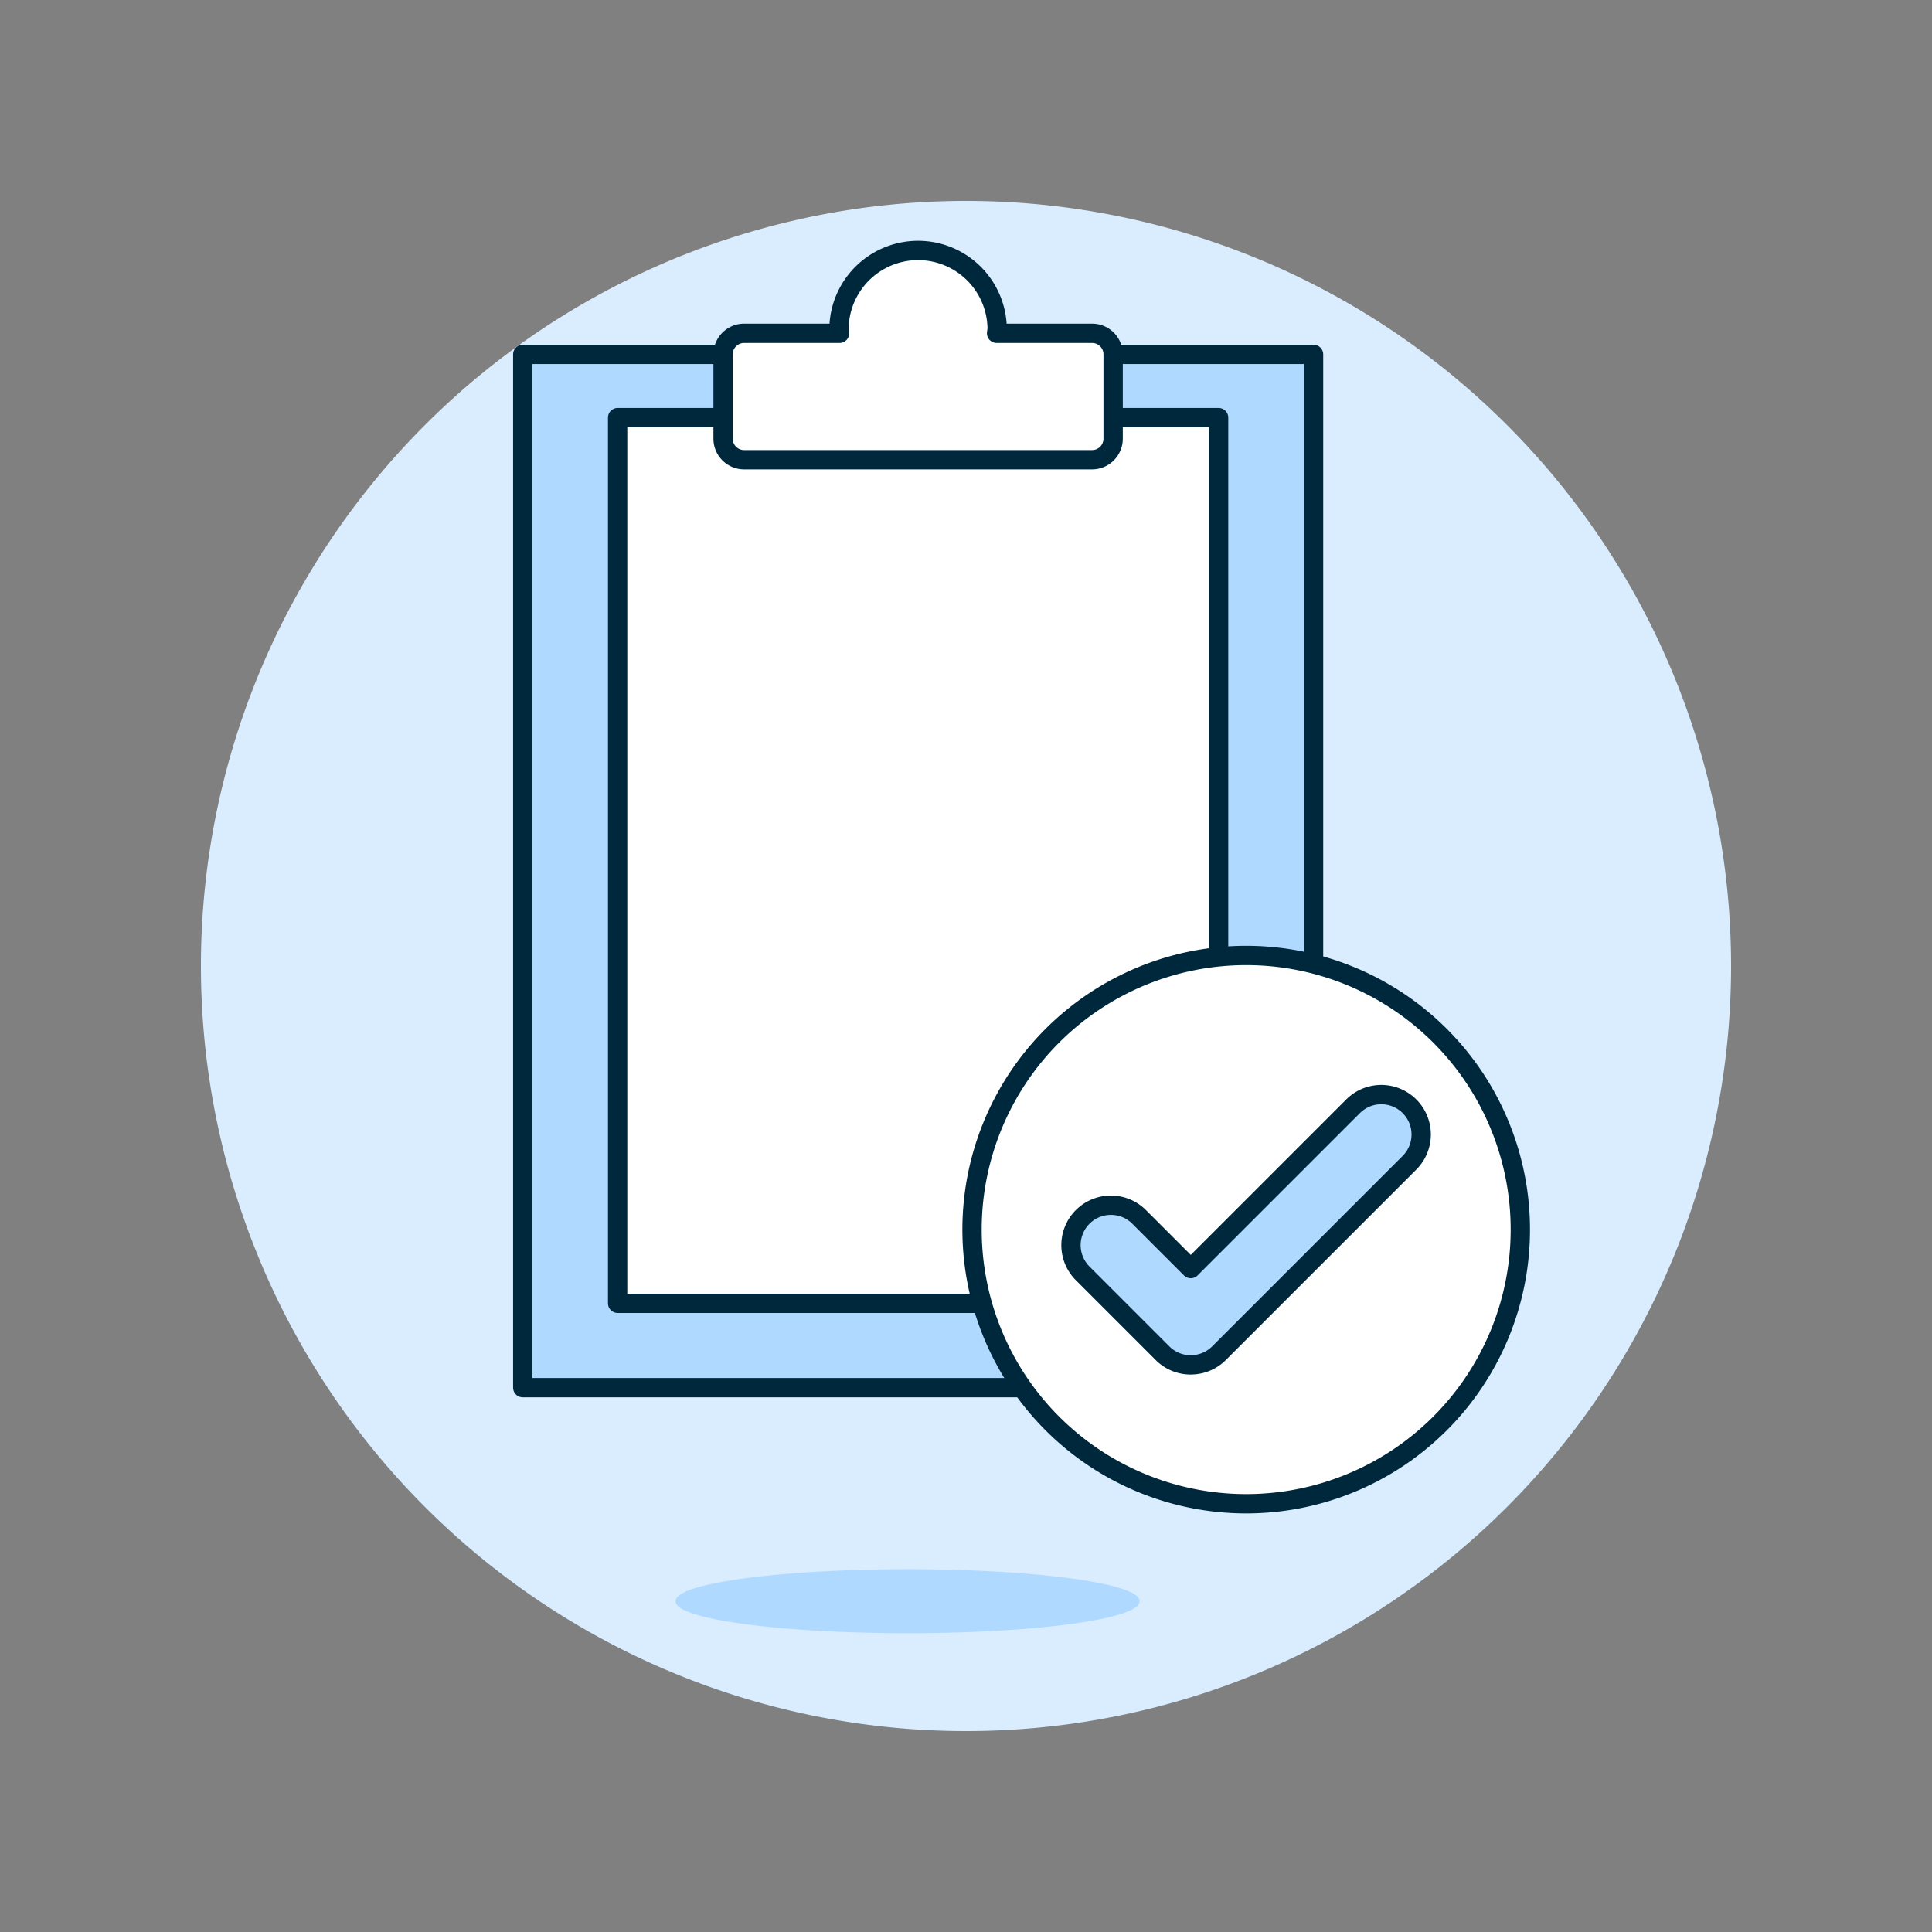
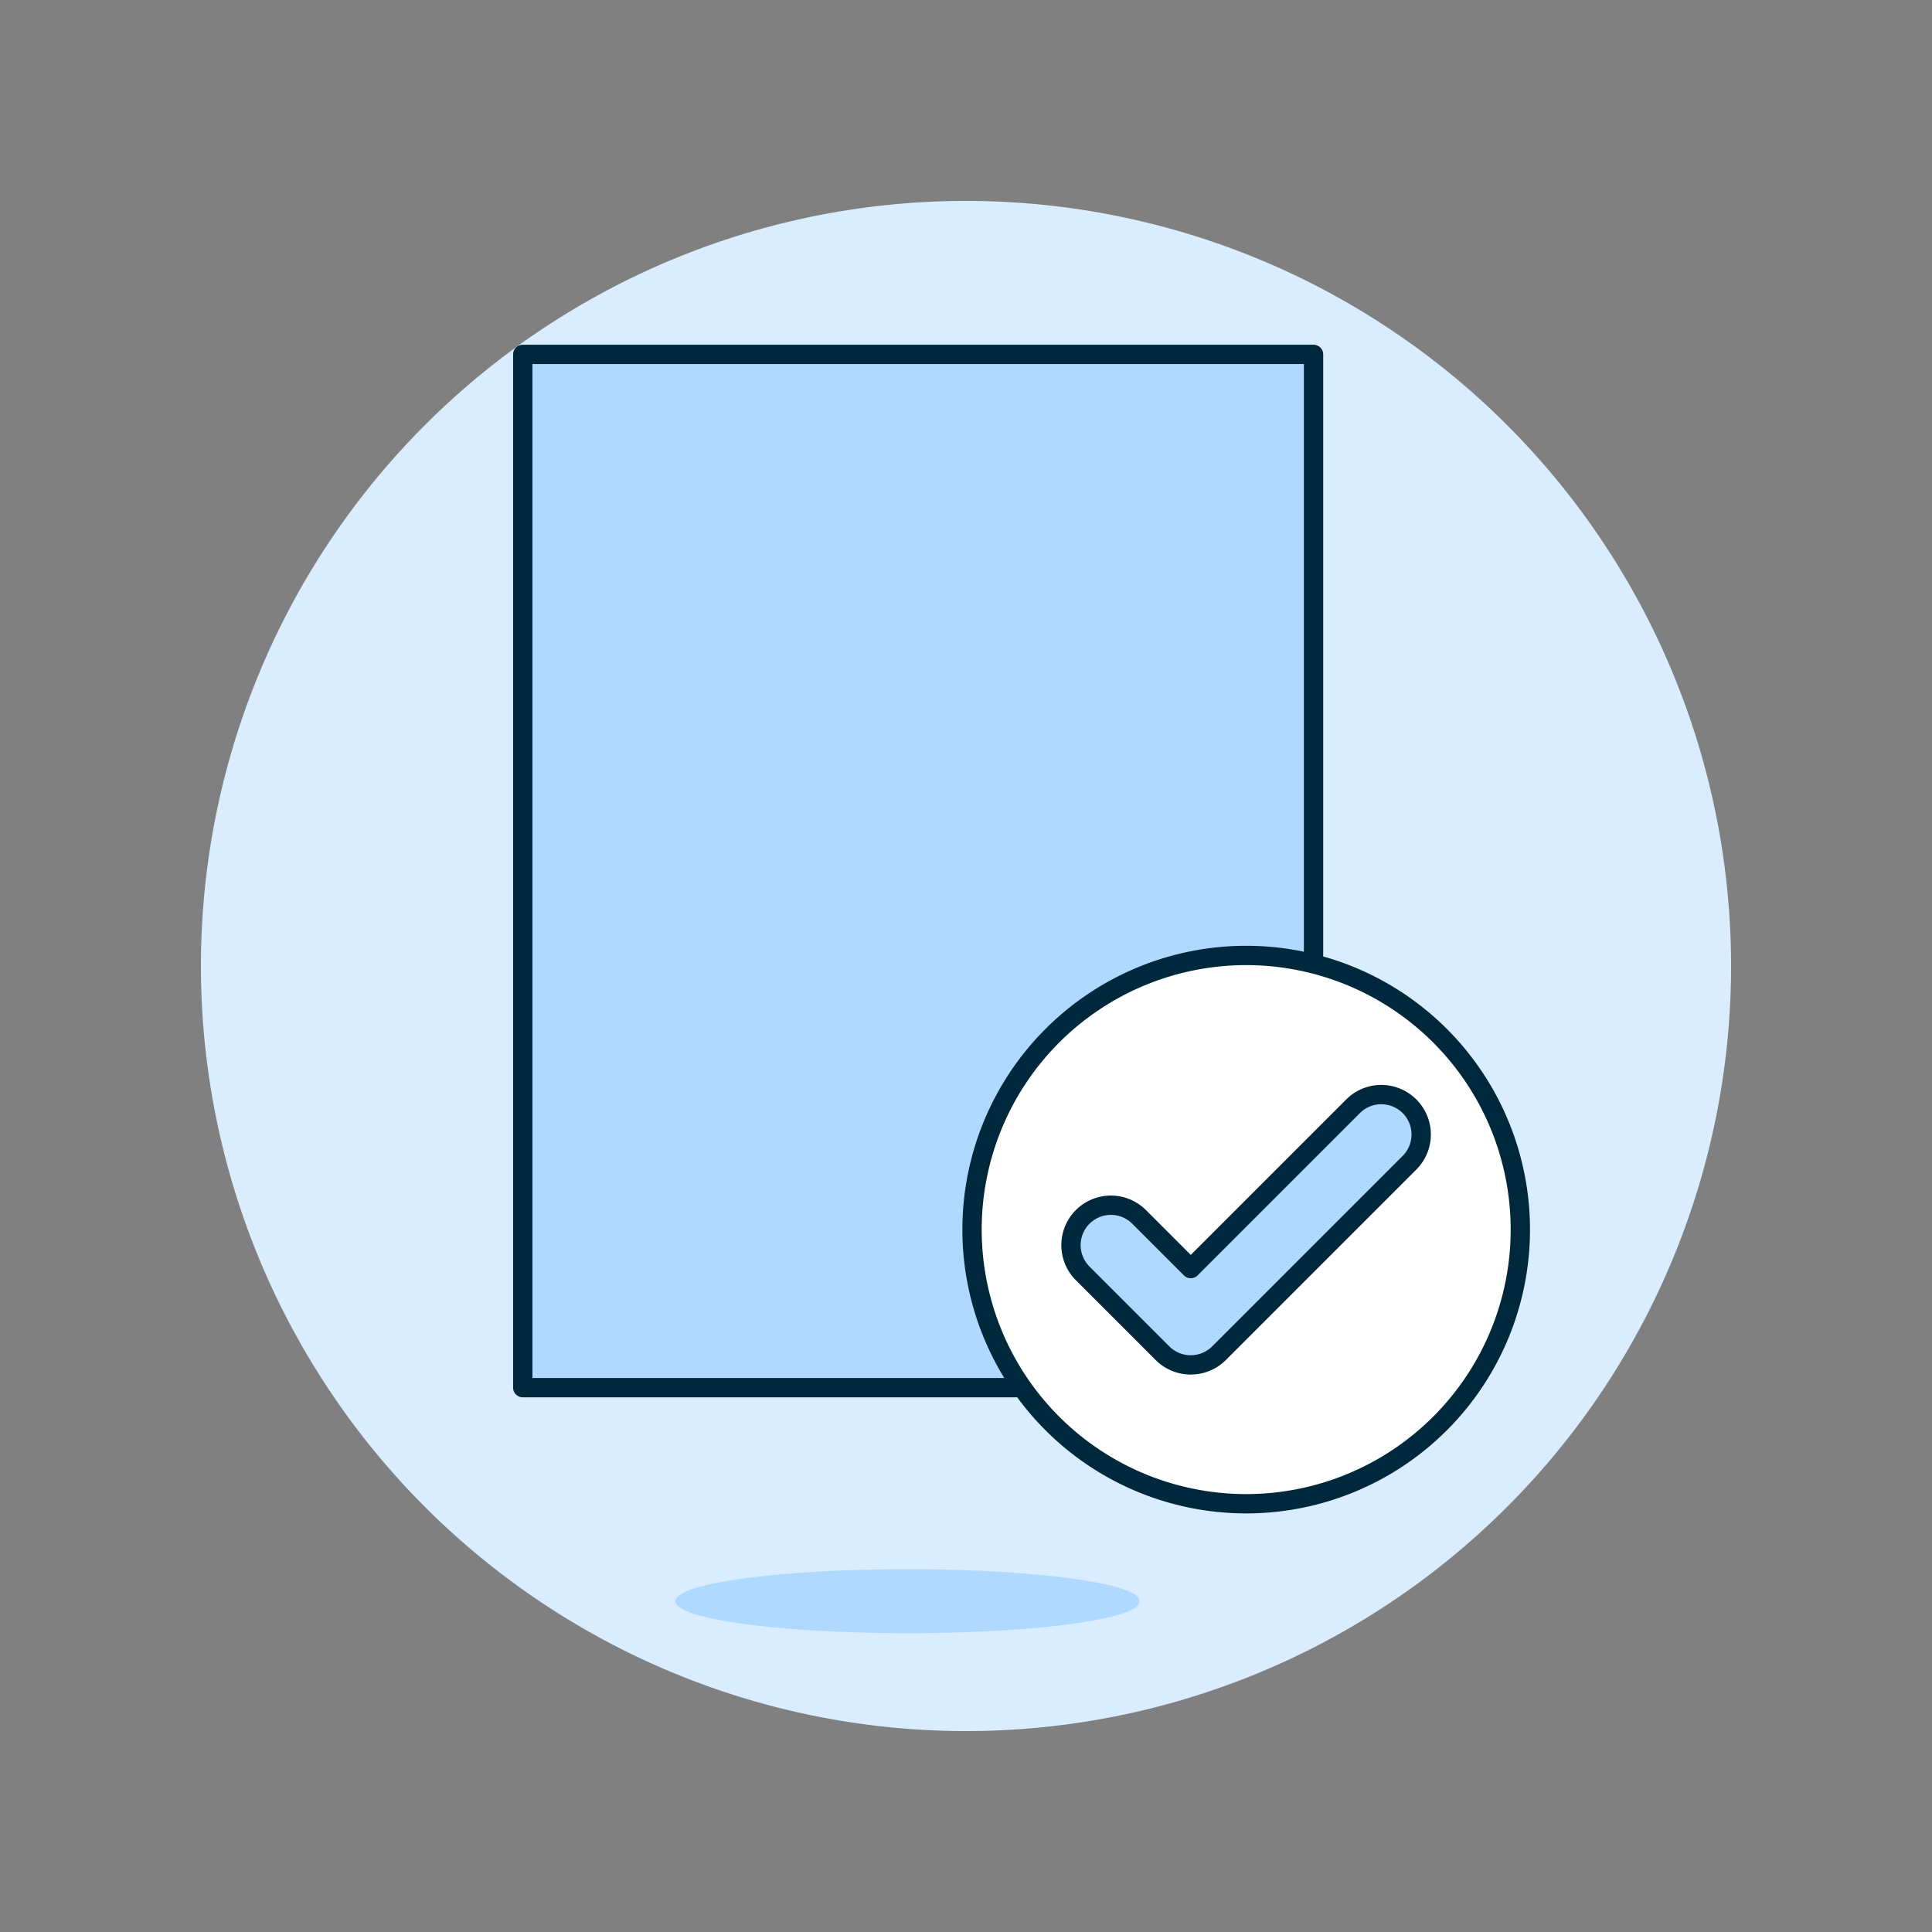
<svg xmlns="http://www.w3.org/2000/svg" viewBox="-0.32 -0.32 64 64" id="Clipboard-Check--Streamline-Ux.svg" height="64" width="64">
  <rect x="-0.32" y="-0.32" width="64" height="64" fill="#808080" stroke="none" />
  <desc>Clipboard Check Streamline Illustration: https://streamlinehq.com</desc>
  <path d="M6.336 31.68a25.344 25.344 0 1 0 50.688 0 25.344 25.344 0 1 0 -50.688 0Z" fill="#d9edff" stroke-width="0.64" />
  <path d="m16.997 11.42 26.196 0 0 34.228 -26.196 0Z" fill="#b0d9ff" stroke="#00283d" stroke-linecap="round" stroke-linejoin="round" stroke-width="0.64" />
-   <path d="m20.14 13.515 19.908 0 0 29.339 -19.908 0Z" fill="#ffffff" stroke="#00283d" stroke-linecap="round" stroke-linejoin="round" stroke-width="0.64" />
-   <path d="M32.694 10.721c0.004 -0.059 0.018 -0.115 0.018 -0.175a2.62 2.62 0 0 0 -5.239 0c0 0.06 0.014 0.116 0.018 0.175H24.33a0.697 0.697 0 0 0 -0.697 0.697v2.794a0.697 0.697 0 0 0 0.697 0.697h11.527a0.697 0.697 0 0 0 0.697 -0.697v-2.794a0.697 0.697 0 0 0 -0.697 -0.697Z" fill="#ffffff" stroke="#00283d" stroke-linecap="round" stroke-linejoin="round" stroke-width="0.64" />
  <path d="M31.88 40.412a9.081 9.081 0 1 0 18.163 0 9.081 9.081 0 1 0 -18.163 0Z" fill="#ffffff" stroke="#00283d" stroke-linecap="round" stroke-linejoin="round" stroke-width="0.64" />
  <path d="M39.125 44.894a1.318 1.318 0 0 1 -0.935 -0.387L35.545 41.862a1.322 1.322 0 1 1 1.87 -1.87l1.711 1.711 5.386 -5.386a1.322 1.322 0 0 1 1.868 1.871l-6.318 6.318a1.32 1.32 0 0 1 -0.936 0.387Z" fill="#b0d9ff" stroke="#00283d" stroke-linecap="round" stroke-linejoin="round" stroke-width="0.64" />
-   <path d="M22.061 52.722a7.684 1.048 0 1 0 15.367 0 7.684 1.048 0 1 0 -15.367 0Z" fill="#b0d9ff" stroke-width="0.64" />
+   <path d="M22.061 52.722a7.684 1.048 0 1 0 15.367 0 7.684 1.048 0 1 0 -15.367 0" fill="#b0d9ff" stroke-width="0.64" />
</svg>